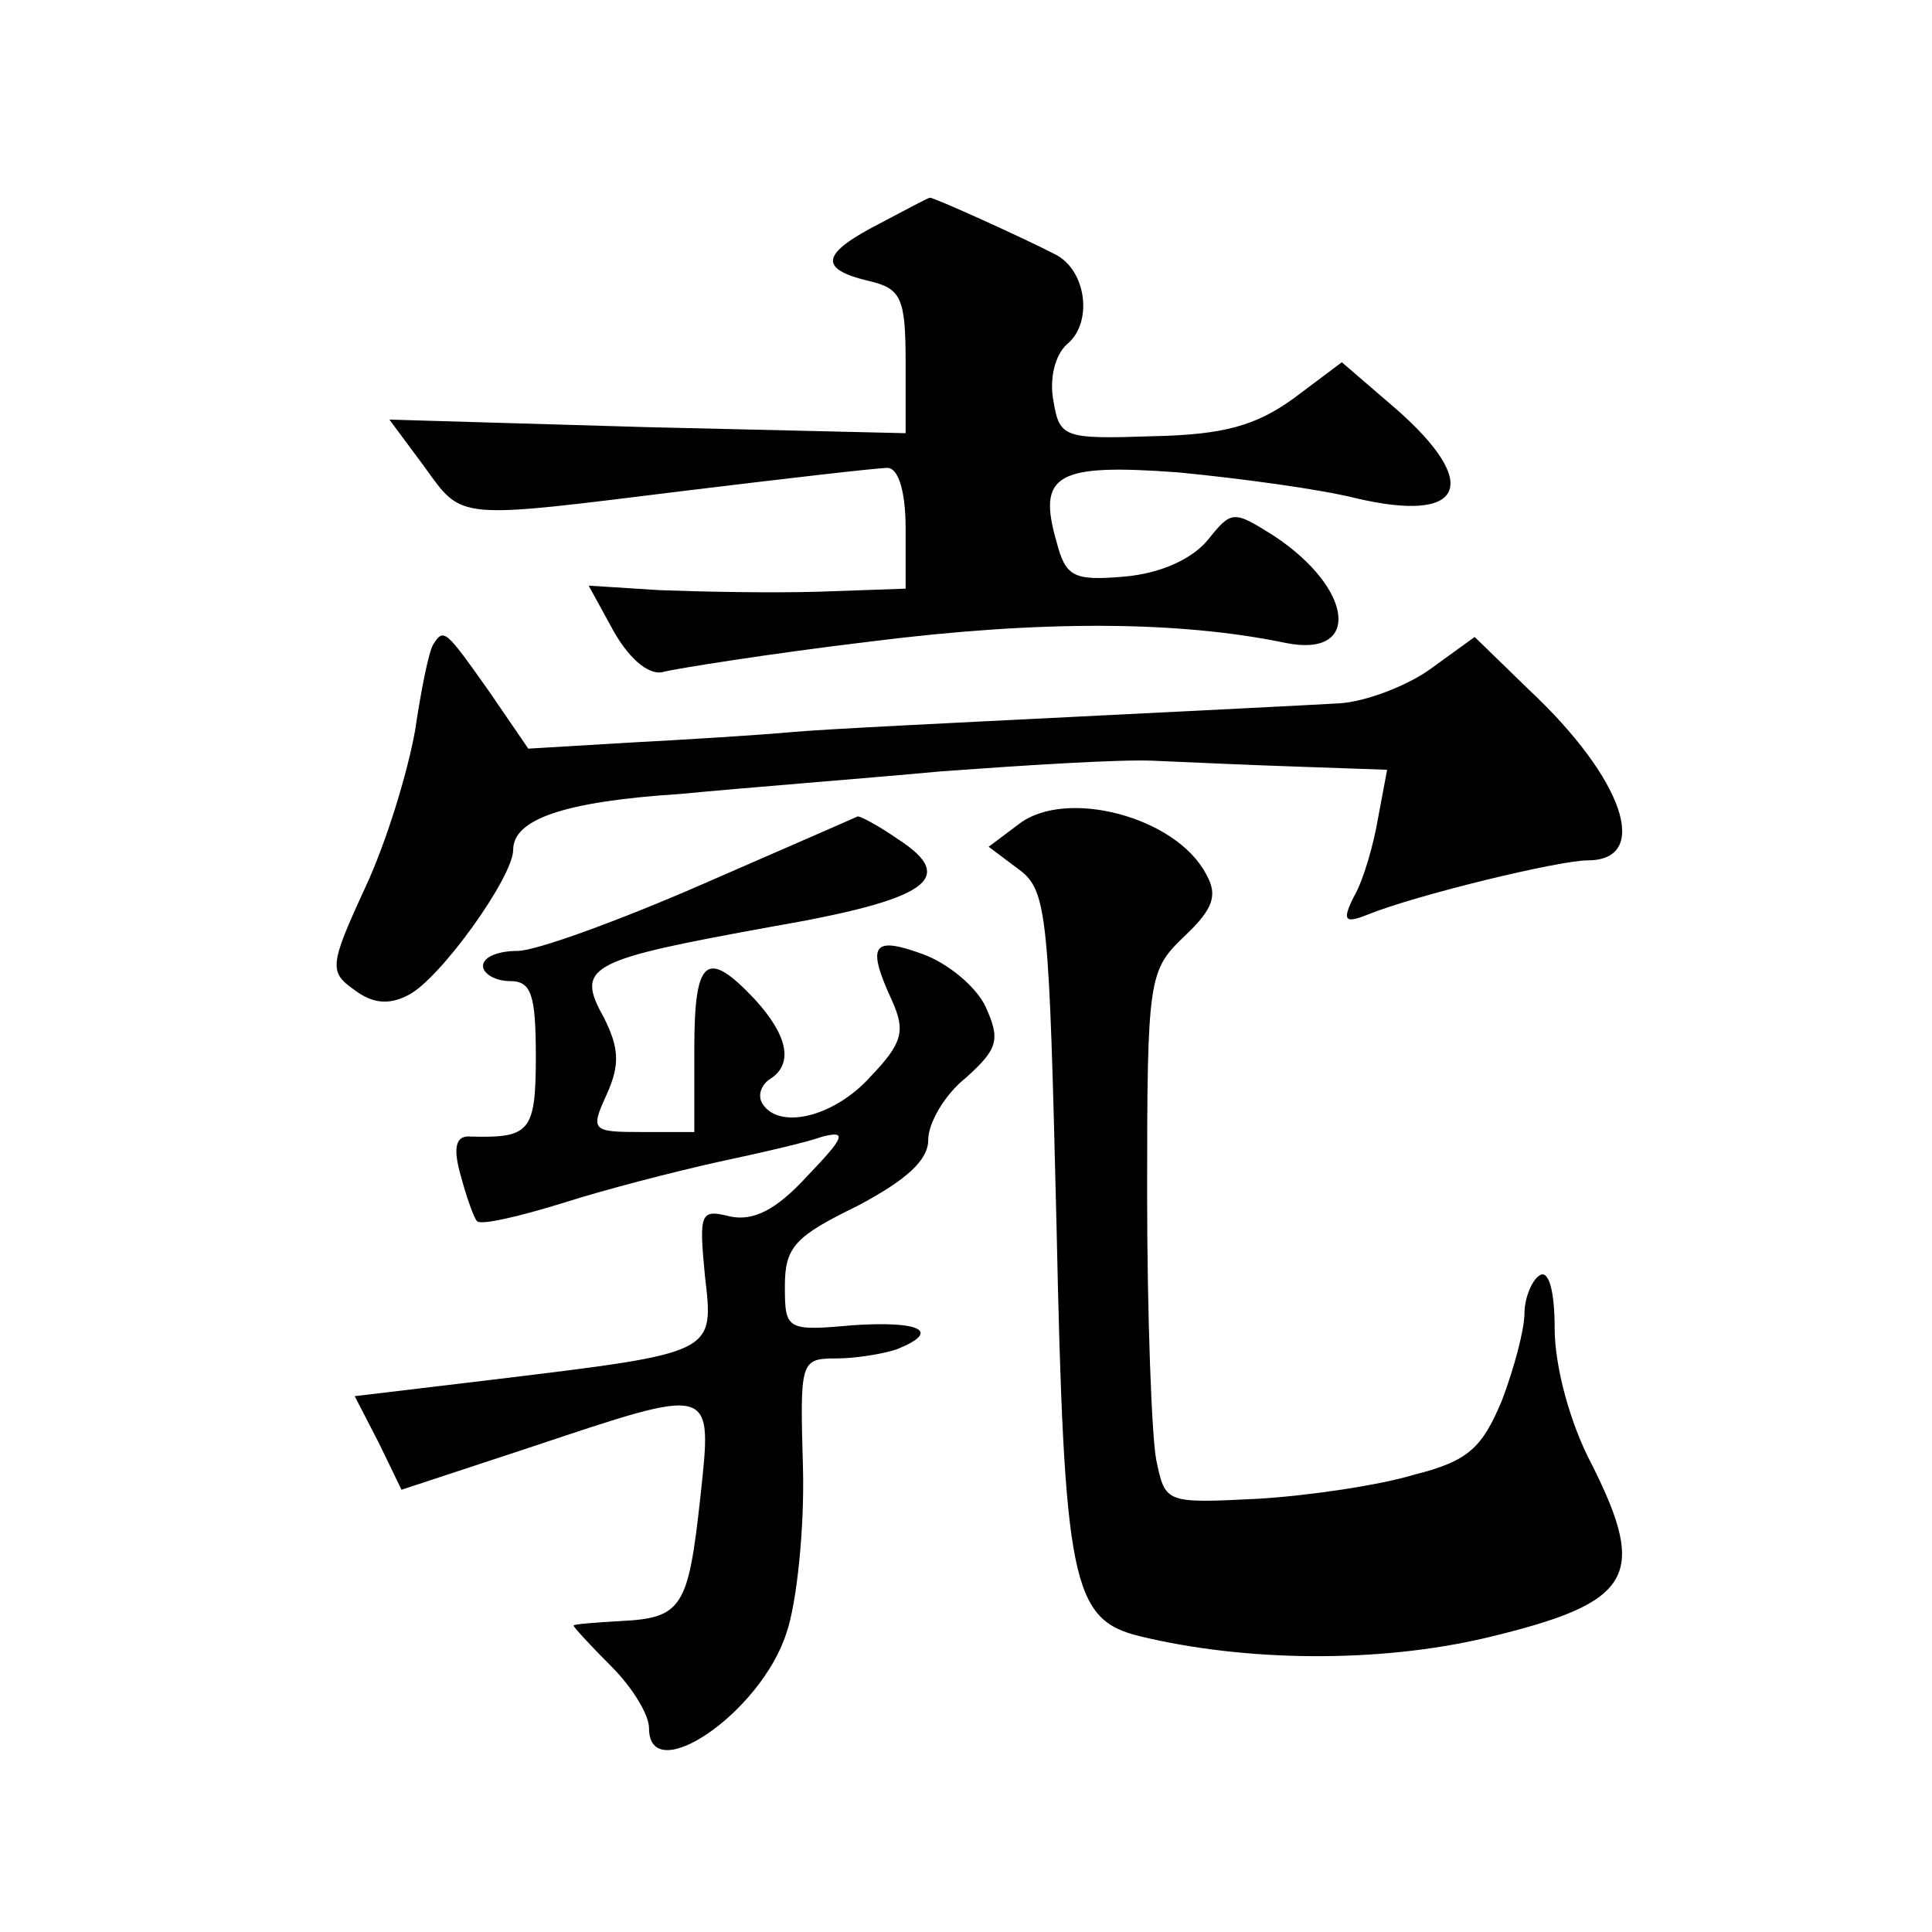
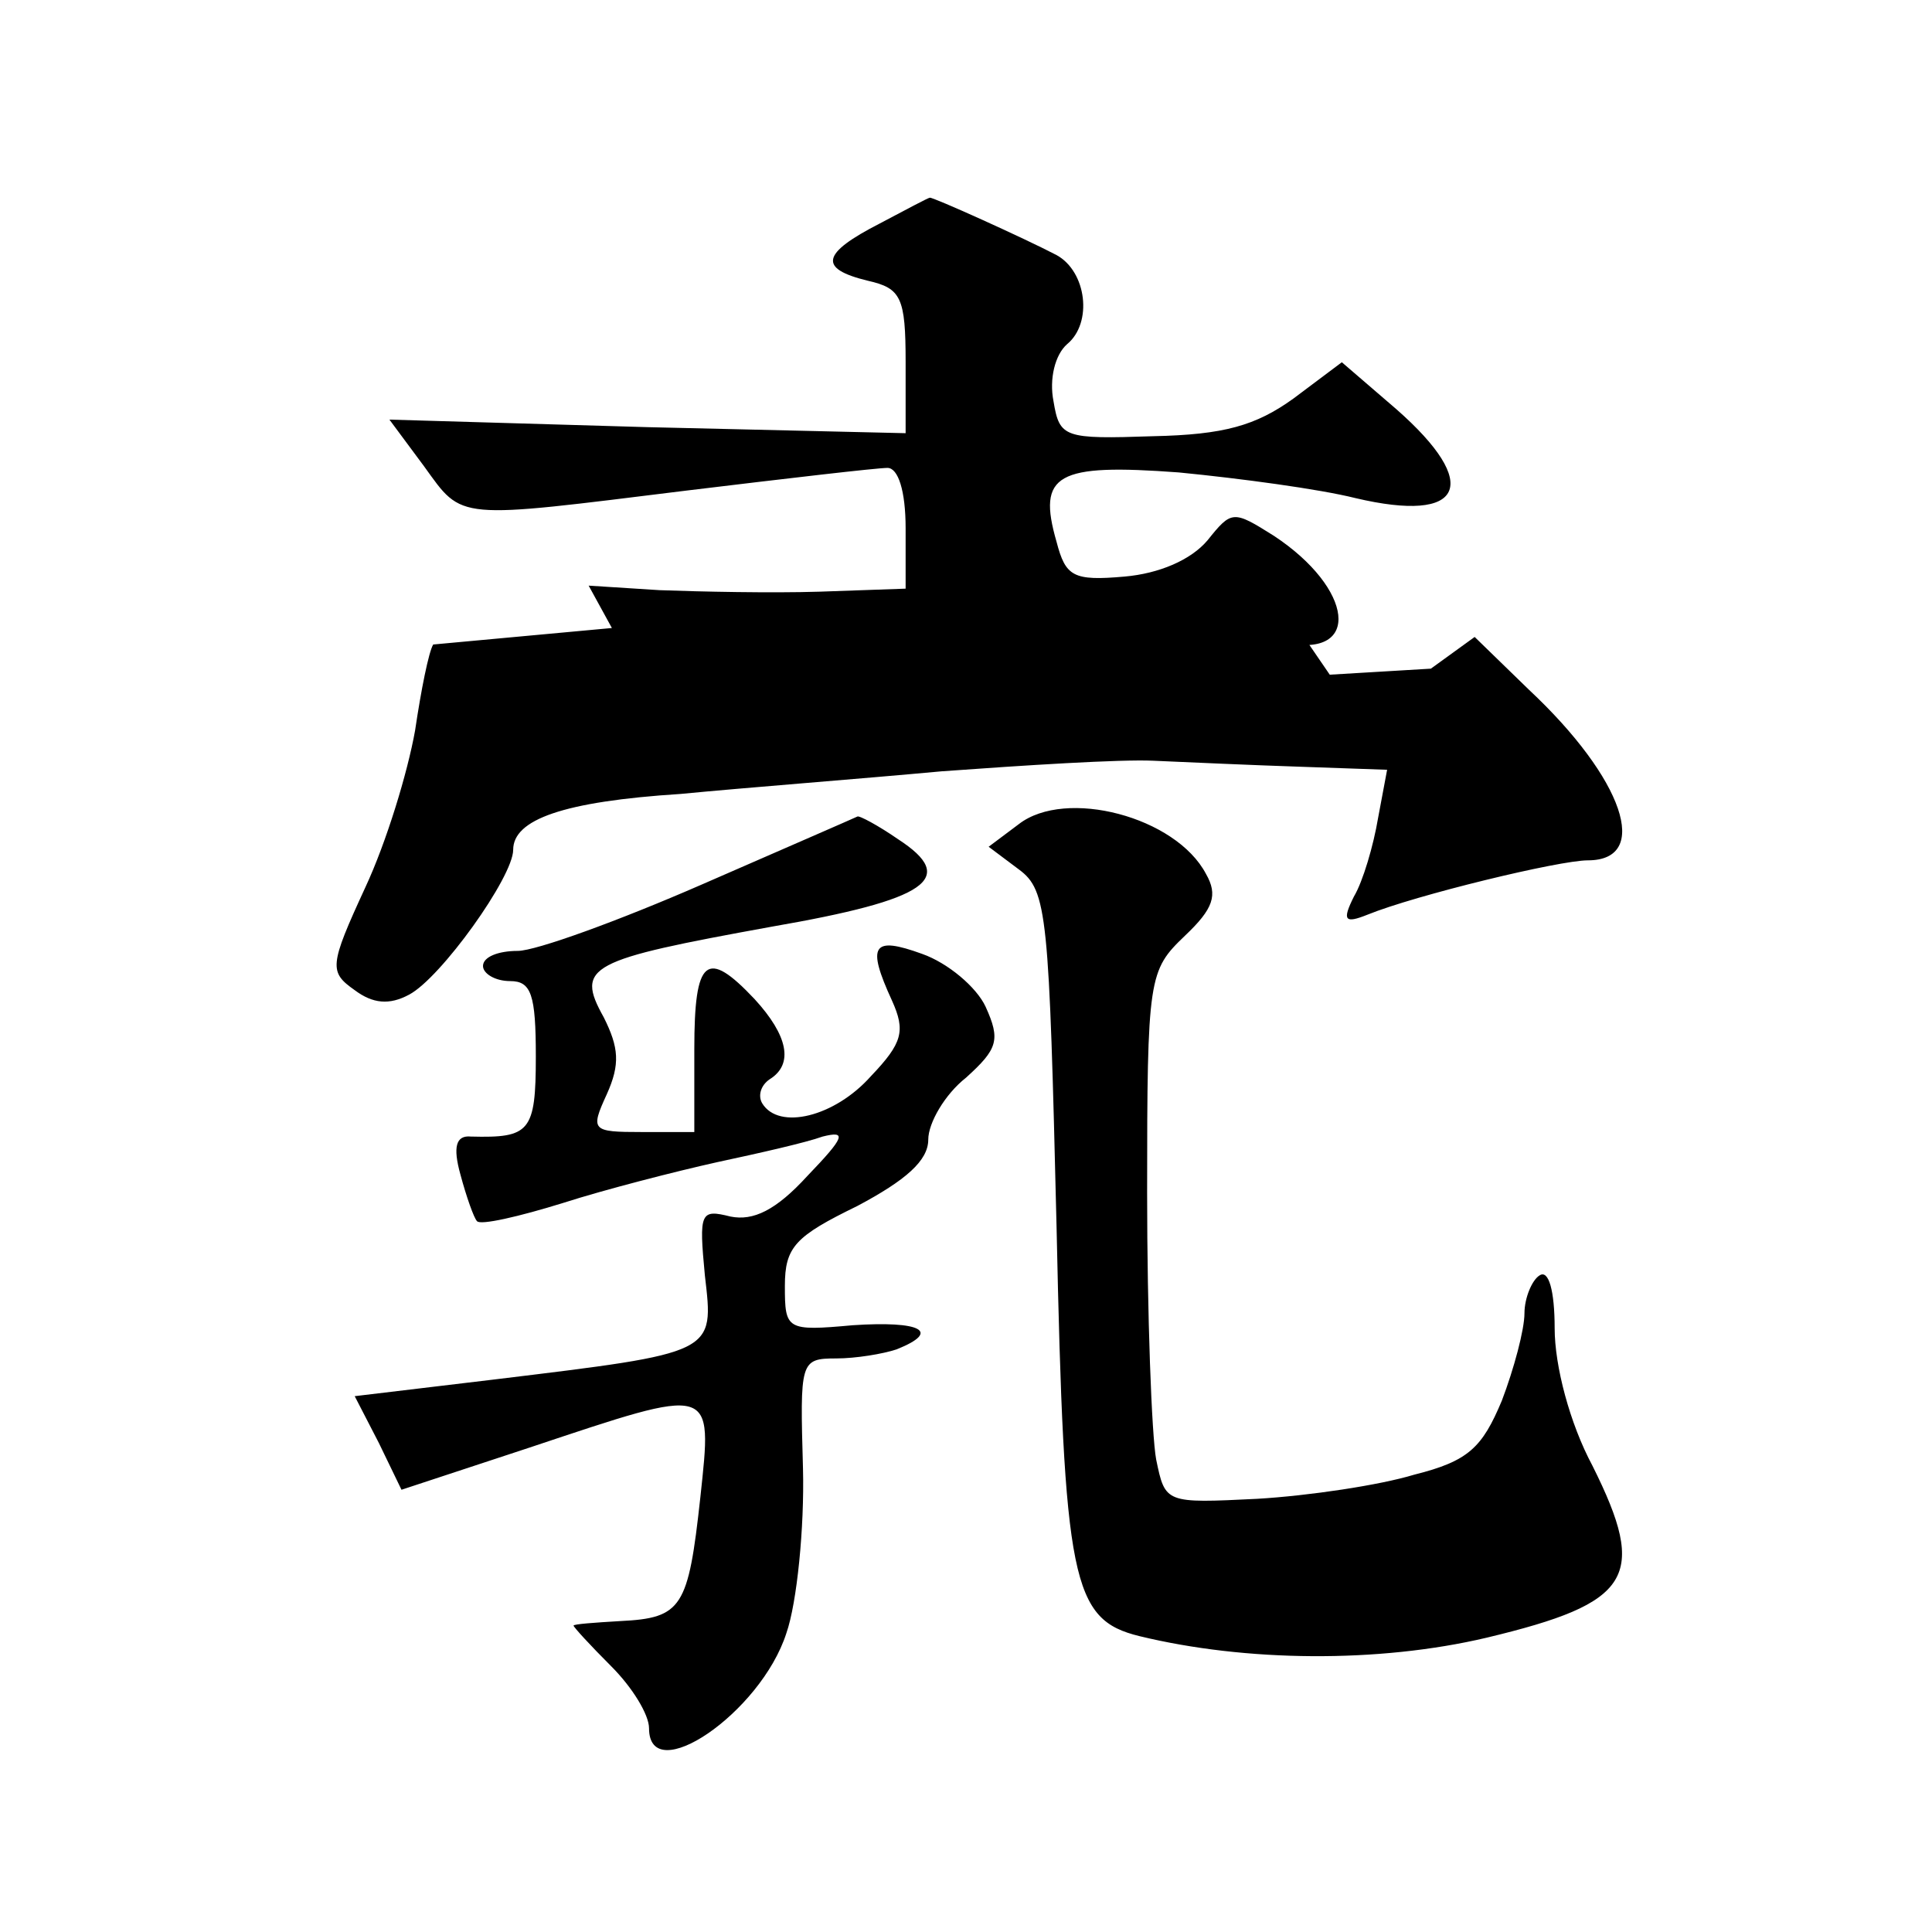
<svg xmlns="http://www.w3.org/2000/svg" version="1.0" width="128pt" height="128pt" viewBox="0 0 128 128" preserveAspectRatio="xMidYMid meet">
  <g transform="translate(0,128) scale(0.1,-0.1)" fill="#0" stroke="none">
-     <path d="M583 1132 c-39 -20 -41 -30 -8 -38 22 -5 25 -11 25 -54 l0 -47 -171 4 -171 5 23 -31 c26 -36 20 -35 174 -16 66 8 126 15 133 15 7 0 12 -15 12 -40 l0 -40 -57 -2 c-32 -1 -79 0 -106 1 l-47 3 17 -31 c11 -19 24 -29 33 -26 8 2 70 12 137 20 111 14 203 14 275 -1 50 -10 45 36 -8 71 -27 17 -28 17 -44 -3 -11 -13 -32 -22 -55 -24 -34 -3 -39 0 -45 23 -13 45 0 52 81 46 41 -4 93 -11 117 -17 72 -17 84 9 27 59 l-36 31 -32 -24 c-25 -18 -46 -24 -93 -25 -59 -2 -62 -1 -66 23 -3 15 1 31 9 38 17 14 13 48 -7 59 -21 11 -83 39 -84 38 -1 0 -16 -8 -33 -17z M287 853 c-3 -5 -8 -30 -12 -57 -5 -28 -19 -74 -33 -104 -24 -52 -24 -56 -7 -68 12 -9 23 -10 36 -3 21 11 69 78 69 96 0 20 33 32 111 37 41 4 119 10 173 15 55 4 118 8 140 7 23 -1 67 -3 98 -4 l57 -2 -6 -32 c-3 -18 -10 -42 -16 -52 -8 -16 -6 -18 9 -12 32 13 127 36 146 36 42 0 24 54 -39 113 l-36 35 -29 -21 c-15 -11 -43 -22 -61 -23 -17 -1 -97 -5 -177 -9 -80 -4 -163 -8 -185 -10 -22 -2 -70 -5 -108 -7 l-67 -4 -26 38 c-29 41 -30 42 -37 31z M675 734 l-20 -15 20 -15 c19 -14 20 -30 25 -237 5 -235 10 -260 55 -271 70 -17 158 -18 230 -1 96 23 107 40 70 114 -15 28 -25 66 -25 91 0 25 -4 39 -10 35 -5 -3 -10 -15 -10 -25 0 -11 -7 -37 -15 -58 -13 -31 -22 -40 -58 -49 -23 -7 -70 -14 -104 -16 -61 -3 -61 -3 -67 26 -3 16 -6 96 -6 177 0 143 1 147 25 170 19 18 22 27 14 41 -20 38 -93 57 -124 33z M465 694 c-55 -24 -110 -44 -122 -44 -13 0 -23 -4 -23 -10 0 -5 8 -10 18 -10 14 0 17 -9 17 -50 0 -50 -4 -54 -43 -53 -10 1 -12 -7 -7 -25 4 -15 9 -29 11 -31 2 -3 28 3 57 12 28 9 75 21 102 27 28 6 59 13 70 17 16 4 15 0 -10 -26 -21 -23 -36 -30 -51 -27 -20 5 -21 3 -17 -39 6 -52 8 -51 -140 -69 l-92 -11 16 -31 15 -31 85 28 c123 41 121 42 113 -33 -8 -73 -12 -80 -53 -82 -17 -1 -31 -2 -31 -3 0 -1 11 -13 25 -27 14 -14 25 -32 25 -41 0 -40 74 10 91 63 7 20 12 70 11 109 -2 71 -2 73 22 73 13 0 31 3 40 6 30 12 16 19 -29 16 -44 -4 -45 -3 -45 26 0 26 7 33 48 53 32 17 47 30 47 44 0 11 11 30 25 41 21 19 23 25 13 47 -6 13 -25 29 -42 35 -33 12 -37 6 -20 -31 9 -20 7 -28 -14 -50 -24 -27 -61 -36 -72 -18 -3 5 -1 12 5 16 16 10 12 29 -10 53 -32 34 -40 27 -40 -33 l0 -55 -35 0 c-33 0 -34 1 -23 25 9 20 8 31 -2 51 -19 34 -10 38 111 60 104 18 124 32 84 58 -13 9 -26 16 -27 15 -2 -1 -48 -21 -103 -45z" />
+     <path d="M583 1132 c-39 -20 -41 -30 -8 -38 22 -5 25 -11 25 -54 l0 -47 -171 4 -171 5 23 -31 c26 -36 20 -35 174 -16 66 8 126 15 133 15 7 0 12 -15 12 -40 l0 -40 -57 -2 c-32 -1 -79 0 -106 1 l-47 3 17 -31 c11 -19 24 -29 33 -26 8 2 70 12 137 20 111 14 203 14 275 -1 50 -10 45 36 -8 71 -27 17 -28 17 -44 -3 -11 -13 -32 -22 -55 -24 -34 -3 -39 0 -45 23 -13 45 0 52 81 46 41 -4 93 -11 117 -17 72 -17 84 9 27 59 l-36 31 -32 -24 c-25 -18 -46 -24 -93 -25 -59 -2 -62 -1 -66 23 -3 15 1 31 9 38 17 14 13 48 -7 59 -21 11 -83 39 -84 38 -1 0 -16 -8 -33 -17z M287 853 c-3 -5 -8 -30 -12 -57 -5 -28 -19 -74 -33 -104 -24 -52 -24 -56 -7 -68 12 -9 23 -10 36 -3 21 11 69 78 69 96 0 20 33 32 111 37 41 4 119 10 173 15 55 4 118 8 140 7 23 -1 67 -3 98 -4 l57 -2 -6 -32 c-3 -18 -10 -42 -16 -52 -8 -16 -6 -18 9 -12 32 13 127 36 146 36 42 0 24 54 -39 113 l-36 35 -29 -21 l-67 -4 -26 38 c-29 41 -30 42 -37 31z M675 734 l-20 -15 20 -15 c19 -14 20 -30 25 -237 5 -235 10 -260 55 -271 70 -17 158 -18 230 -1 96 23 107 40 70 114 -15 28 -25 66 -25 91 0 25 -4 39 -10 35 -5 -3 -10 -15 -10 -25 0 -11 -7 -37 -15 -58 -13 -31 -22 -40 -58 -49 -23 -7 -70 -14 -104 -16 -61 -3 -61 -3 -67 26 -3 16 -6 96 -6 177 0 143 1 147 25 170 19 18 22 27 14 41 -20 38 -93 57 -124 33z M465 694 c-55 -24 -110 -44 -122 -44 -13 0 -23 -4 -23 -10 0 -5 8 -10 18 -10 14 0 17 -9 17 -50 0 -50 -4 -54 -43 -53 -10 1 -12 -7 -7 -25 4 -15 9 -29 11 -31 2 -3 28 3 57 12 28 9 75 21 102 27 28 6 59 13 70 17 16 4 15 0 -10 -26 -21 -23 -36 -30 -51 -27 -20 5 -21 3 -17 -39 6 -52 8 -51 -140 -69 l-92 -11 16 -31 15 -31 85 28 c123 41 121 42 113 -33 -8 -73 -12 -80 -53 -82 -17 -1 -31 -2 -31 -3 0 -1 11 -13 25 -27 14 -14 25 -32 25 -41 0 -40 74 10 91 63 7 20 12 70 11 109 -2 71 -2 73 22 73 13 0 31 3 40 6 30 12 16 19 -29 16 -44 -4 -45 -3 -45 26 0 26 7 33 48 53 32 17 47 30 47 44 0 11 11 30 25 41 21 19 23 25 13 47 -6 13 -25 29 -42 35 -33 12 -37 6 -20 -31 9 -20 7 -28 -14 -50 -24 -27 -61 -36 -72 -18 -3 5 -1 12 5 16 16 10 12 29 -10 53 -32 34 -40 27 -40 -33 l0 -55 -35 0 c-33 0 -34 1 -23 25 9 20 8 31 -2 51 -19 34 -10 38 111 60 104 18 124 32 84 58 -13 9 -26 16 -27 15 -2 -1 -48 -21 -103 -45z" />
  </g>
</svg>